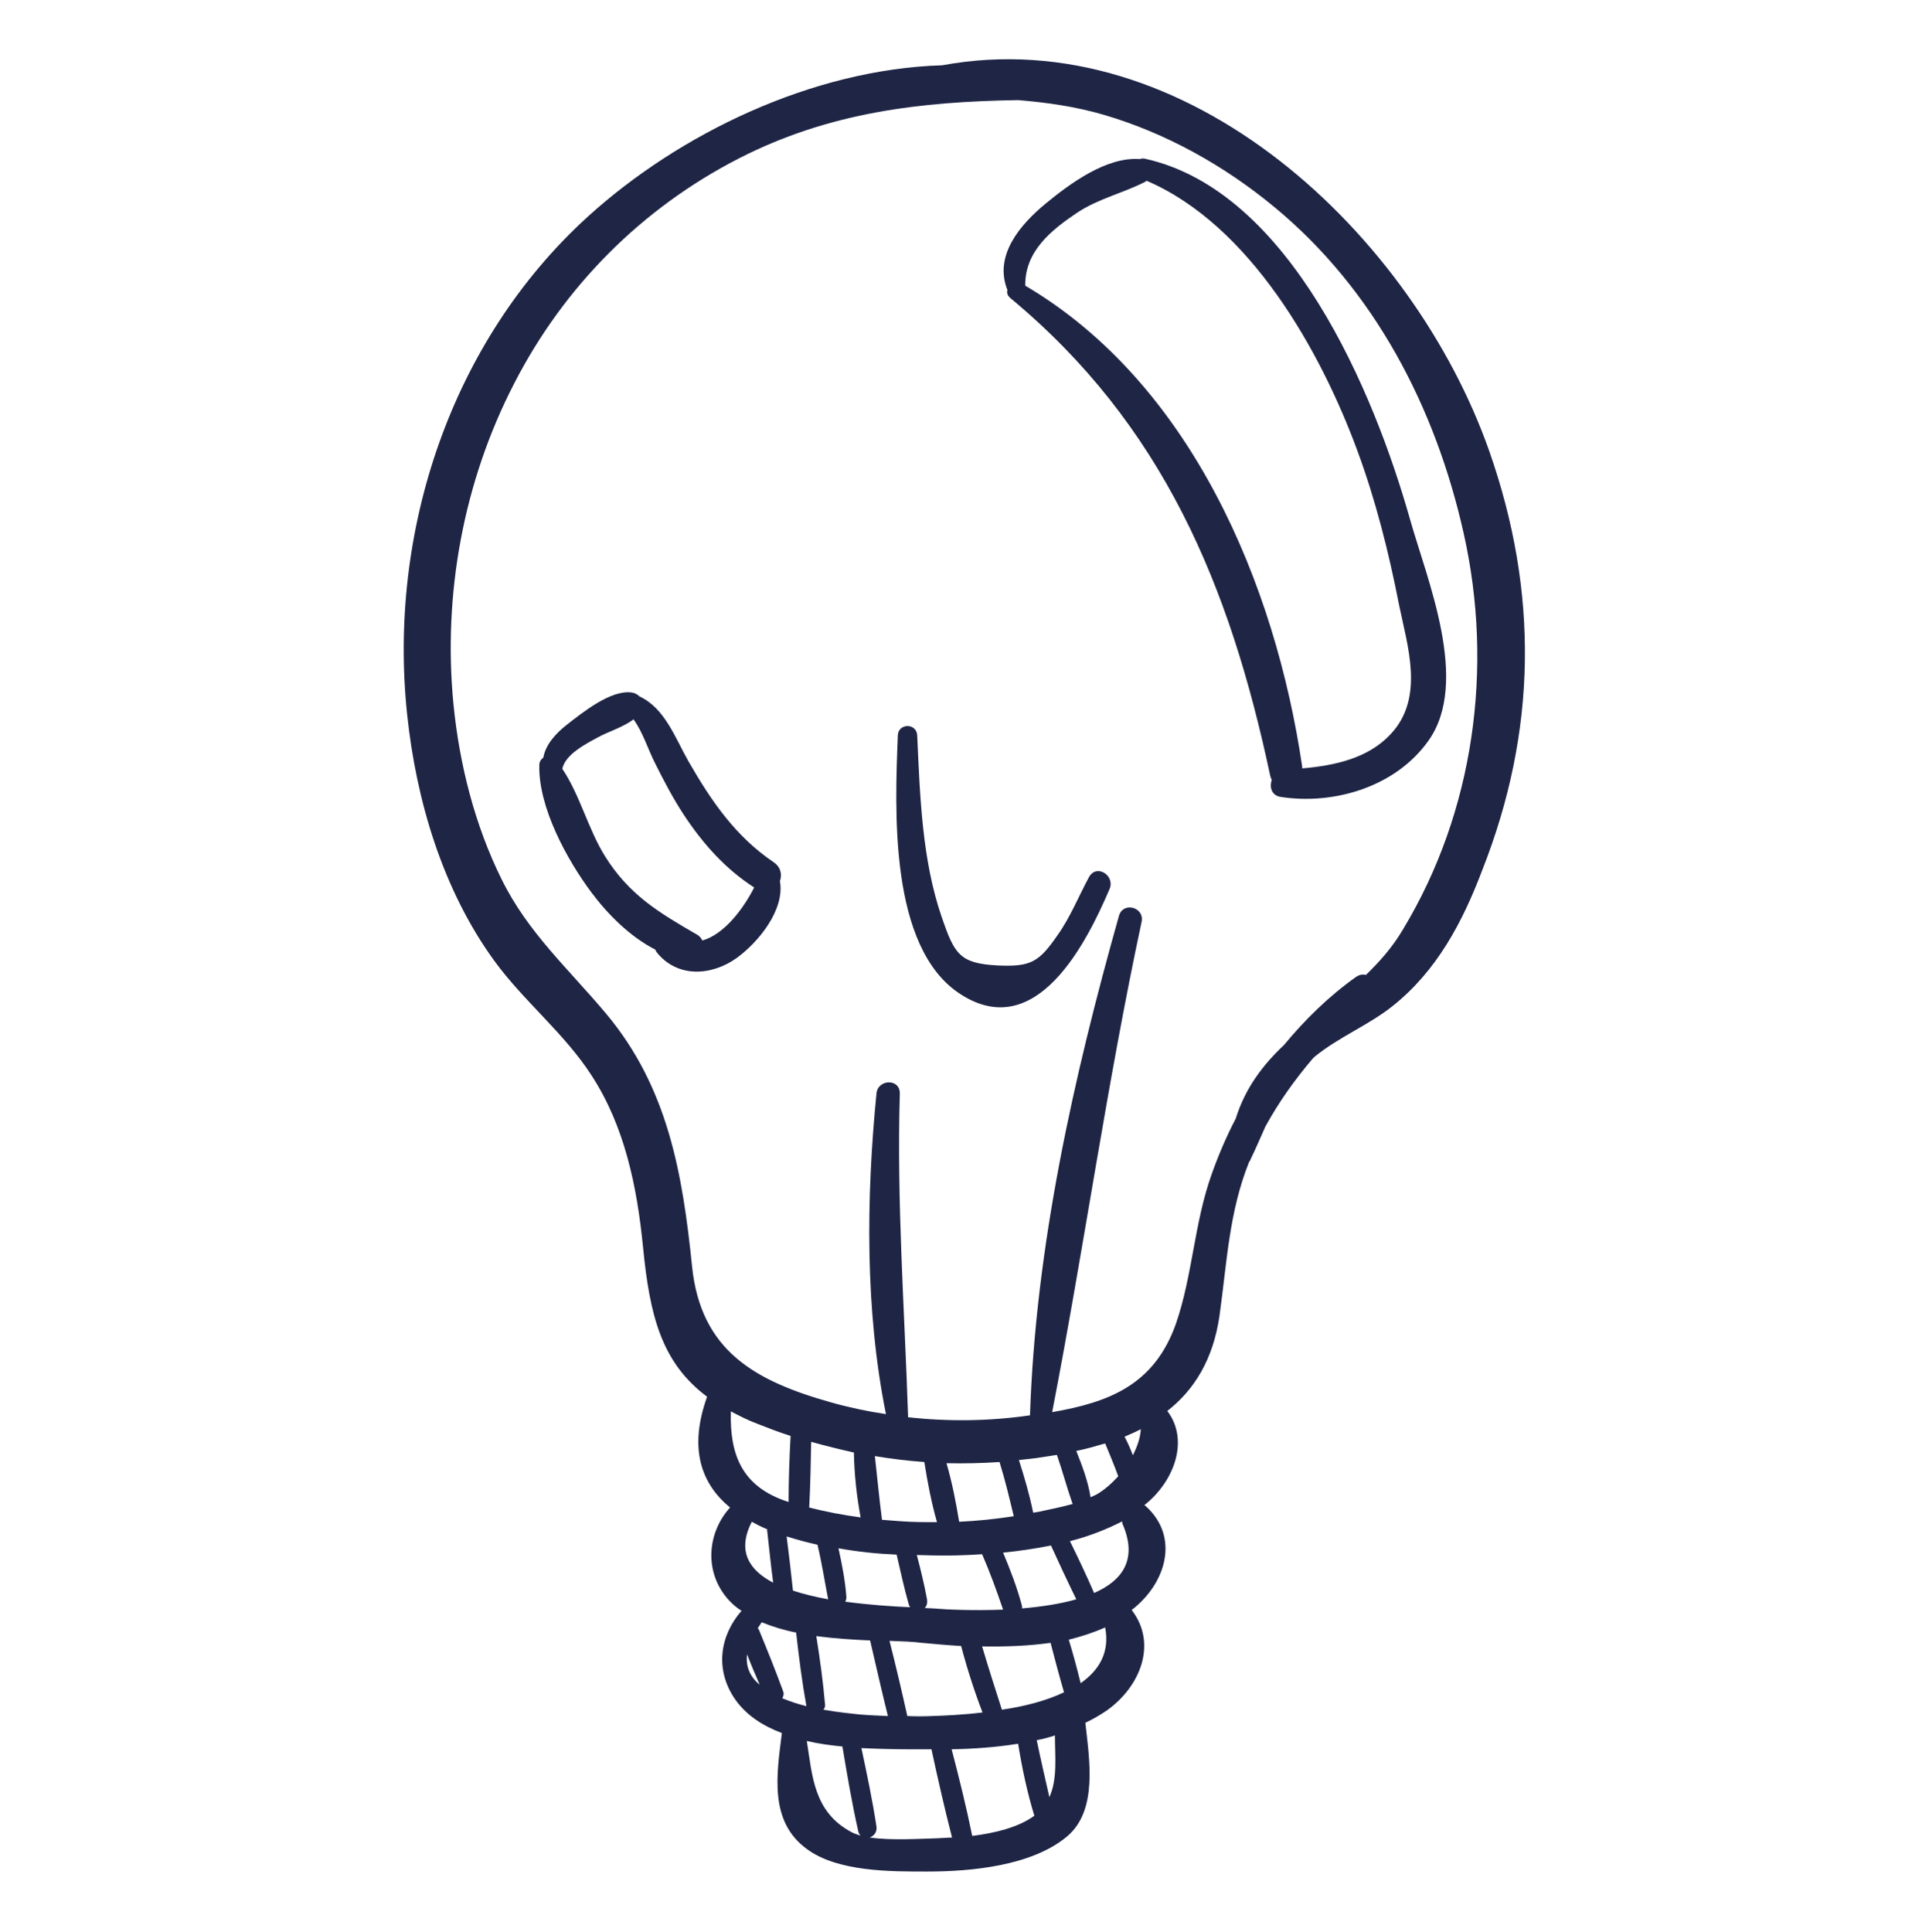
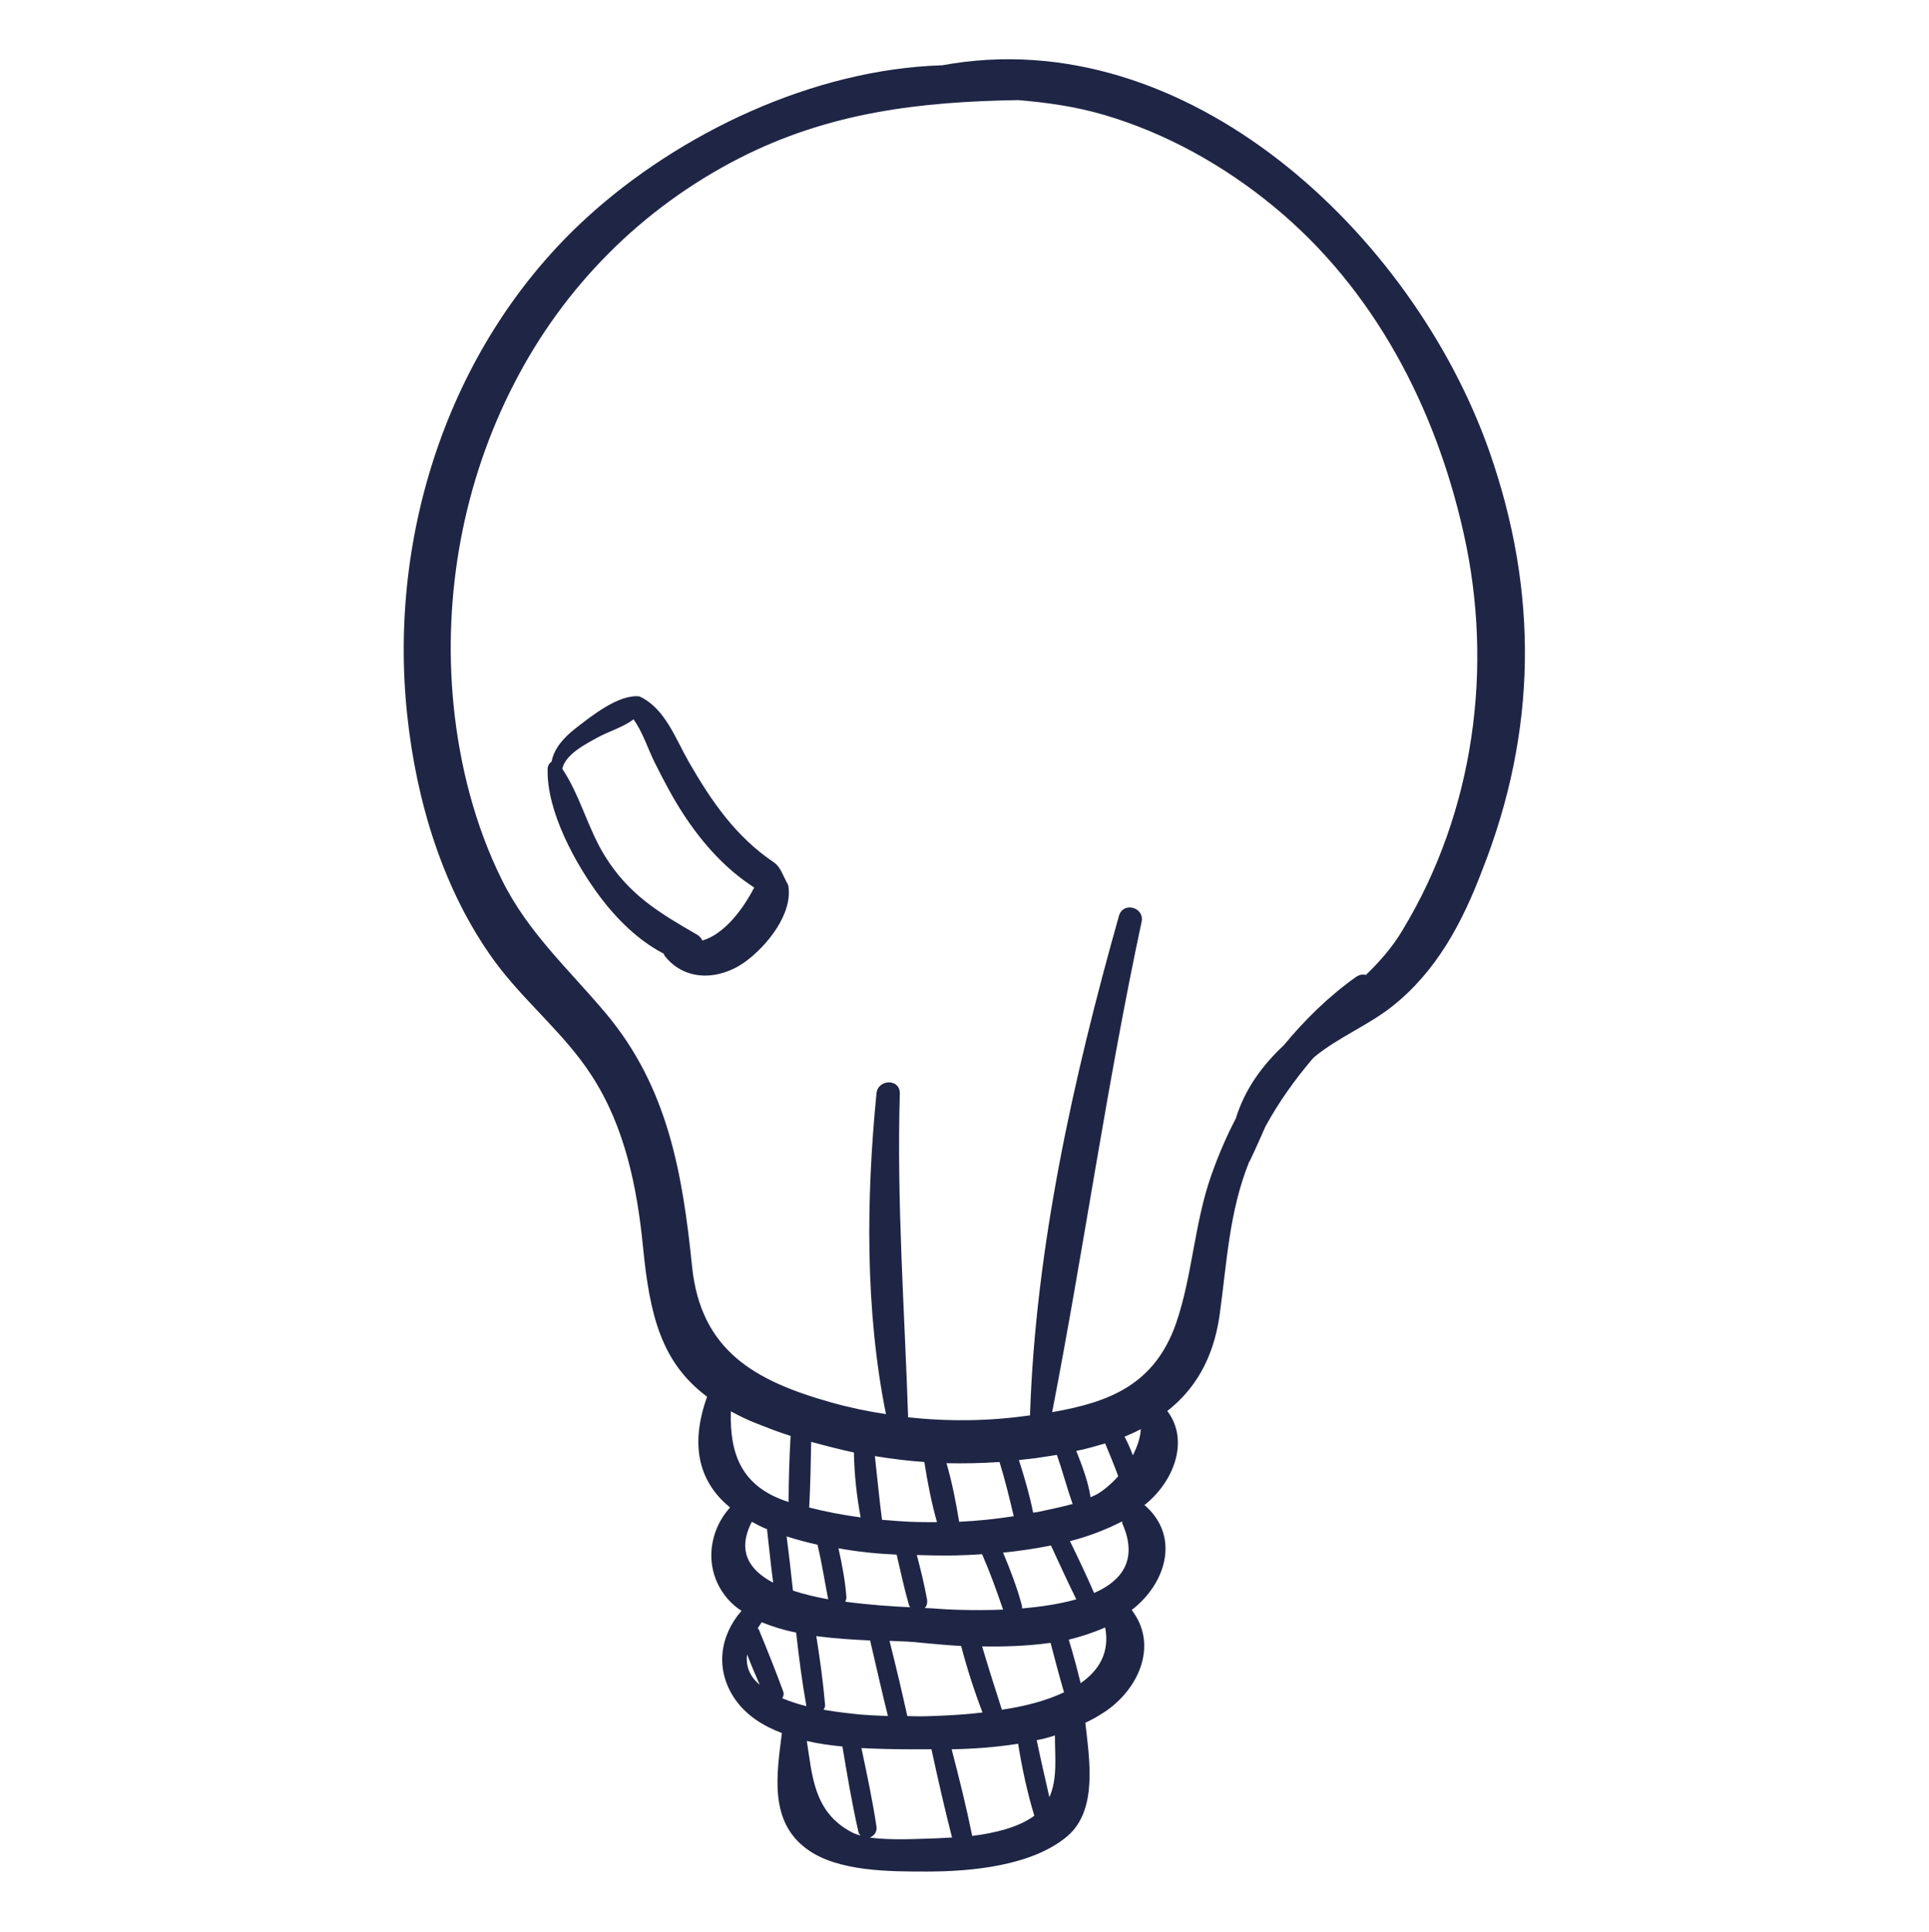
<svg xmlns="http://www.w3.org/2000/svg" version="1.1" id="Laag_1" x="0px" y="0px" viewBox="0 0 48.75 48.82" style="enable-background:new 0 0 48.75 48.82;" xml:space="preserve">
  <style type="text/css">
	.st0{fill:#1F2545;}
</style>
  <g>
    <path class="st0" d="M37.64,11.41C35.72,5.94,30,0.51,23.81,1.65c-3.28,0.1-6.65,1.73-8.96,3.83c-3.46,3.15-5.05,7.97-4.56,12.58   c0.23,2.18,0.9,4.43,2.2,6.22c0.75,1.03,1.77,1.83,2.46,2.9c0.84,1.29,1.15,2.82,1.3,4.33c0.17,1.75,0.47,2.93,1.62,3.79   c-0.47,1.31-0.15,2.2,0.58,2.8c-0.58,0.64-0.66,1.63-0.05,2.32c0.1,0.11,0.21,0.21,0.34,0.29c-0.55,0.63-0.68,1.49-0.16,2.24   c0.28,0.4,0.7,0.67,1.18,0.85c-0.13,1.04-0.33,2.23,0.63,2.93c0.78,0.58,2.13,0.57,3.04,0.57c1.11,0,2.65-0.14,3.54-0.89   c0.78-0.66,0.56-1.95,0.46-2.86c0,0,0,0,0-0.01c0.19-0.09,0.38-0.2,0.54-0.31c0.86-0.61,1.28-1.7,0.63-2.54   c0.86-0.66,1.23-1.84,0.35-2.63c-0.01-0.01-0.02-0.01-0.03-0.02c0.74-0.58,1.15-1.63,0.58-2.38c0.68-0.53,1.16-1.3,1.32-2.41   c0.19-1.36,0.24-2.62,0.75-3.89c0.01-0.01,0.03-0.03,0.03-0.05c0.14-0.29,0.26-0.57,0.38-0.84c0.34-0.62,0.74-1.18,1.19-1.71   c0.02-0.02,0.03-0.03,0.05-0.05c0.61-0.5,1.35-0.79,1.97-1.28c1.12-0.89,1.77-2.12,2.27-3.44C38.84,18.49,38.89,14.98,37.64,11.41z    M19.13,35.98c0.28,0.11,0.56,0.22,0.85,0.31c-0.03,0.56-0.05,1.11-0.05,1.67c-1.2-0.38-1.49-1.22-1.46-2.29   C18.68,35.78,18.89,35.89,19.13,35.98z M23.36,36.95c0.08,0.51,0.18,1.03,0.32,1.52c-0.23,0-0.45,0-0.68-0.01   c-0.23-0.01-0.47-0.03-0.71-0.05c-0.07-0.54-0.12-1.07-0.18-1.61C22.53,36.87,22.94,36.92,23.36,36.95z M26.19,36.85   c0.18-0.03,0.35-0.05,0.52-0.08c0.14,0.4,0.25,0.82,0.39,1.22c0,0.01,0.01,0.01,0.01,0.02c-0.29,0.08-0.59,0.14-0.87,0.2   c-0.04,0.01-0.08,0.01-0.13,0.02c-0.09-0.45-0.22-0.89-0.36-1.33C25.9,36.88,26.05,36.87,26.19,36.85z M27.93,36.48   c0.11,0.27,0.23,0.55,0.33,0.83c-0.17,0.19-0.36,0.35-0.53,0.45c-0.05,0.03-0.11,0.05-0.17,0.08c-0.06-0.4-0.21-0.79-0.36-1.17   C27.45,36.62,27.69,36.55,27.93,36.48z M28.38,38.54c0.37,0.88-0.02,1.41-0.73,1.72c-0.19-0.44-0.4-0.88-0.61-1.31   c0.47-0.12,0.91-0.29,1.32-0.5C28.36,38.48,28.36,38.51,28.38,38.54z M25.32,43.21c-0.17-0.53-0.34-1.06-0.5-1.6   c0.58,0.01,1.16-0.01,1.73-0.09c0.11,0.42,0.22,0.84,0.34,1.25C26.43,42.99,25.87,43.13,25.32,43.21z M24.57,46.4   c-0.15-0.74-0.33-1.46-0.52-2.19c0.55-0.01,1.12-0.05,1.68-0.14c0.1,0.62,0.23,1.23,0.41,1.82C25.73,46.19,25.13,46.33,24.57,46.4z    M20.81,43.21c0.03-0.04,0.05-0.08,0.04-0.14c-0.05-0.58-0.13-1.15-0.22-1.72c0.45,0.06,0.92,0.09,1.36,0.11   c0.15,0.64,0.29,1.27,0.45,1.91c-0.24-0.01-0.48-0.02-0.72-0.04C21.55,43.31,21.2,43.28,20.81,43.21z M20.04,40.2   c-0.05-0.46-0.1-0.91-0.16-1.37c0.25,0.08,0.51,0.15,0.78,0.21c0.11,0.46,0.18,0.92,0.27,1.38C20.61,40.36,20.31,40.29,20.04,40.2z    M22.66,39.29c0.1,0.43,0.19,0.85,0.31,1.27c0.01,0.03,0.02,0.04,0.03,0.06c-0.46-0.02-1.04-0.06-1.64-0.14   c0.02-0.03,0.03-0.07,0.03-0.12c-0.03-0.41-0.11-0.82-0.2-1.23C21.68,39.22,22.18,39.27,22.66,39.29z M24.82,39.28   c0.2,0.46,0.37,0.93,0.53,1.4c-0.75,0.03-1.43,0-1.77-0.03c-0.06,0-0.13-0.01-0.21-0.01c0.05-0.05,0.07-0.12,0.06-0.21   c-0.07-0.38-0.16-0.75-0.26-1.13c0.13,0,0.27,0.01,0.39,0.01C23.95,39.32,24.38,39.31,24.82,39.28z M22.93,43.37   c-0.14-0.63-0.29-1.27-0.45-1.9c0.3,0.01,0.58,0.02,0.82,0.05c0.32,0.03,0.65,0.06,0.99,0.08c0.15,0.57,0.33,1.13,0.54,1.68   c-0.5,0.06-0.95,0.08-1.27,0.09C23.35,43.38,23.14,43.38,22.93,43.37z M25.83,40.65c0-0.03,0-0.06-0.01-0.09   c-0.12-0.45-0.29-0.89-0.47-1.32c0.4-0.04,0.81-0.1,1.21-0.18c0.21,0.46,0.42,0.91,0.64,1.36C26.78,40.54,26.3,40.61,25.83,40.65z    M25.26,36.95c0.14,0.45,0.25,0.91,0.36,1.37c-0.46,0.07-0.92,0.12-1.38,0.14c-0.08-0.49-0.18-1-0.32-1.48   C24.37,36.99,24.81,36.98,25.26,36.95z M21.75,38.35c-0.44-0.06-0.87-0.14-1.3-0.25c0.03-0.55,0.04-1.1,0.05-1.66   c0.36,0.1,0.72,0.19,1.08,0.27C21.59,37.26,21.65,37.81,21.75,38.35z M19.39,38.65c0,0.02-0.01,0.03,0,0.05   c0.05,0.43,0.09,0.86,0.15,1.3c-0.61-0.32-0.92-0.8-0.54-1.54C19.11,38.52,19.24,38.59,19.39,38.65z M20.12,41.26   c0.07,0.62,0.15,1.25,0.26,1.86c-0.21-0.05-0.42-0.12-0.61-0.2c0.03-0.05,0.05-0.11,0.02-0.18c-0.19-0.52-0.4-1.04-0.61-1.55   c-0.01-0.02-0.02-0.03-0.03-0.04c0.03-0.05,0.07-0.1,0.1-0.15C19.52,41.11,19.81,41.2,20.12,41.26z M18.88,41.81   c0.1,0.26,0.21,0.52,0.32,0.77C18.97,42.39,18.84,42.14,18.88,41.81z M20.39,44c0.29,0.07,0.6,0.11,0.9,0.14   c0.12,0.72,0.24,1.43,0.4,2.14c0.01,0.05,0.03,0.08,0.06,0.11c-0.08-0.02-0.16-0.05-0.22-0.08C20.56,45.8,20.53,44.88,20.39,44z    M21.98,46.44c0.11-0.04,0.19-0.14,0.17-0.28c-0.1-0.66-0.24-1.32-0.38-1.98c0.42,0.02,0.83,0.03,1.17,0.03c0.19,0,0.39,0,0.6,0   c0.16,0.74,0.33,1.49,0.52,2.23c-0.14,0.01-0.26,0.01-0.38,0.02C23.26,46.47,22.53,46.52,21.98,46.44z M26.52,45.42   c-0.11-0.48-0.22-0.96-0.32-1.44c0.16-0.03,0.31-0.07,0.46-0.12C26.66,44.39,26.73,44.96,26.52,45.42z M27.31,42.54   c-0.09-0.37-0.19-0.74-0.3-1.1c0.32-0.08,0.63-0.18,0.92-0.31C28.05,41.76,27.78,42.21,27.31,42.54z M28.63,36.78   c-0.06-0.16-0.13-0.32-0.21-0.47c0.14-0.06,0.28-0.12,0.41-0.19C28.82,36.34,28.74,36.56,28.63,36.78z M35.45,23.5   c-0.26,0.44-0.58,0.8-0.93,1.14c-0.08-0.02-0.16-0.01-0.25,0.05c-0.69,0.49-1.29,1.08-1.82,1.72c-0.54,0.51-0.98,1.09-1.22,1.86   c-0.24,0.46-0.44,0.93-0.61,1.41c-0.44,1.23-0.48,2.55-0.9,3.77c-0.55,1.56-1.7,1.99-3.13,2.24c0.8-4.12,1.38-8.28,2.26-12.39   c0.08-0.37-0.46-0.52-0.57-0.16c-1.15,4.08-2.11,8.37-2.25,12.63c-1.02,0.15-2.06,0.16-3.08,0.05c-0.09-2.73-0.29-5.43-0.21-8.18   c0.01-0.39-0.56-0.37-0.59,0c-0.26,2.64-0.29,5.47,0.24,8.1c-0.47-0.07-0.94-0.17-1.4-0.3c-1.91-0.54-3.28-1.3-3.5-3.43   c-0.24-2.35-0.61-4.53-2.18-6.4c-0.94-1.12-1.97-2.04-2.63-3.38c-0.68-1.37-1.07-2.91-1.22-4.43c-0.27-2.77,0.25-5.62,1.53-8.1   c1.26-2.46,3.23-4.44,5.69-5.7c2.29-1.17,4.59-1.43,7.05-1.47c0.72,0.06,1.44,0.16,2.16,0.37c1.57,0.46,3.04,1.28,4.3,2.32   c2.54,2.09,4.09,5.08,4.8,8.26C37.75,16.86,37.26,20.51,35.45,23.5z" />
-     <path class="st0" d="M28.93,4.01C28.88,4,28.84,4.01,28.8,4.02l0,0c-0.84-0.06-1.76,0.62-2.38,1.13c-0.64,0.53-1.31,1.31-0.96,2.18   c-0.02,0.07,0,0.14,0.07,0.2c3.86,3.2,5.55,7.27,6.57,12.07c0.01,0.04,0.02,0.07,0.04,0.11c-0.06,0.18-0.01,0.39,0.22,0.43   c1.35,0.21,2.91-0.25,3.74-1.42c1.06-1.49-0.04-4.08-0.47-5.61C34.73,9.93,32.61,4.82,28.93,4.01z M35.14,18.56   c-0.57,0.61-1.42,0.79-2.23,0.86c0-0.01,0-0.02,0-0.04c-0.68-4.62-2.81-9.69-7-12.16c-0.01-0.87,0.65-1.4,1.32-1.85   c0.55-0.36,1.16-0.49,1.72-0.78c0.01-0.01,0.02-0.02,0.03-0.02c2.61,1.12,4.39,4.29,5.32,6.81c0.47,1.27,0.8,2.59,1.06,3.92   C35.57,16.33,36.01,17.64,35.14,18.56z" />
-     <path class="st0" d="M19.55,21.79c-0.96-0.65-1.57-1.54-2.14-2.53c-0.34-0.59-0.6-1.36-1.25-1.66c-0.05-0.05-0.12-0.09-0.21-0.1   c-0.53-0.06-1.23,0.51-1.63,0.82c-0.29,0.23-0.53,0.5-0.59,0.83c-0.06,0.04-0.1,0.11-0.1,0.18c-0.03,1.07,0.7,2.4,1.32,3.23   c0.42,0.56,0.97,1.11,1.61,1.44c0.01,0.02,0.02,0.04,0.03,0.06c0.52,0.66,1.39,0.61,2.03,0.15c0.55-0.4,1.22-1.22,1.09-1.94   C19.77,22.1,19.73,21.91,19.55,21.79z M17.75,23.77c-0.03-0.06-0.07-0.11-0.12-0.14c-0.97-0.56-1.73-1.01-2.34-1.99   c-0.43-0.69-0.63-1.54-1.08-2.21c0.08-0.37,0.6-0.63,0.89-0.79c0.27-0.15,0.65-0.26,0.91-0.46c0.24,0.33,0.37,0.77,0.55,1.12   c0.22,0.44,0.45,0.88,0.72,1.29c0.48,0.73,1.05,1.37,1.78,1.84C18.79,22.96,18.31,23.61,17.75,23.77z" />
-     <path class="st0" d="M27.52,22.17c-0.26,0.48-0.47,1.01-0.79,1.46c-0.47,0.68-0.67,0.81-1.52,0.77c-0.96-0.05-1.09-0.29-1.41-1.22   c-0.5-1.45-0.55-3.07-0.62-4.59c-0.01-0.32-0.48-0.32-0.49,0c-0.07,1.83-0.24,5.37,1.59,6.54c1.91,1.23,3.18-1.3,3.76-2.66   C28.19,22.13,27.71,21.82,27.52,22.17z" />
+     <path class="st0" d="M19.55,21.79c-0.96-0.65-1.57-1.54-2.14-2.53c-0.34-0.59-0.6-1.36-1.25-1.66c-0.53-0.06-1.23,0.51-1.63,0.82c-0.29,0.23-0.53,0.5-0.59,0.83c-0.06,0.04-0.1,0.11-0.1,0.18c-0.03,1.07,0.7,2.4,1.32,3.23   c0.42,0.56,0.97,1.11,1.61,1.44c0.01,0.02,0.02,0.04,0.03,0.06c0.52,0.66,1.39,0.61,2.03,0.15c0.55-0.4,1.22-1.22,1.09-1.94   C19.77,22.1,19.73,21.91,19.55,21.79z M17.75,23.77c-0.03-0.06-0.07-0.11-0.12-0.14c-0.97-0.56-1.73-1.01-2.34-1.99   c-0.43-0.69-0.63-1.54-1.08-2.21c0.08-0.37,0.6-0.63,0.89-0.79c0.27-0.15,0.65-0.26,0.91-0.46c0.24,0.33,0.37,0.77,0.55,1.12   c0.22,0.44,0.45,0.88,0.72,1.29c0.48,0.73,1.05,1.37,1.78,1.84C18.79,22.96,18.31,23.61,17.75,23.77z" />
  </g>
</svg>